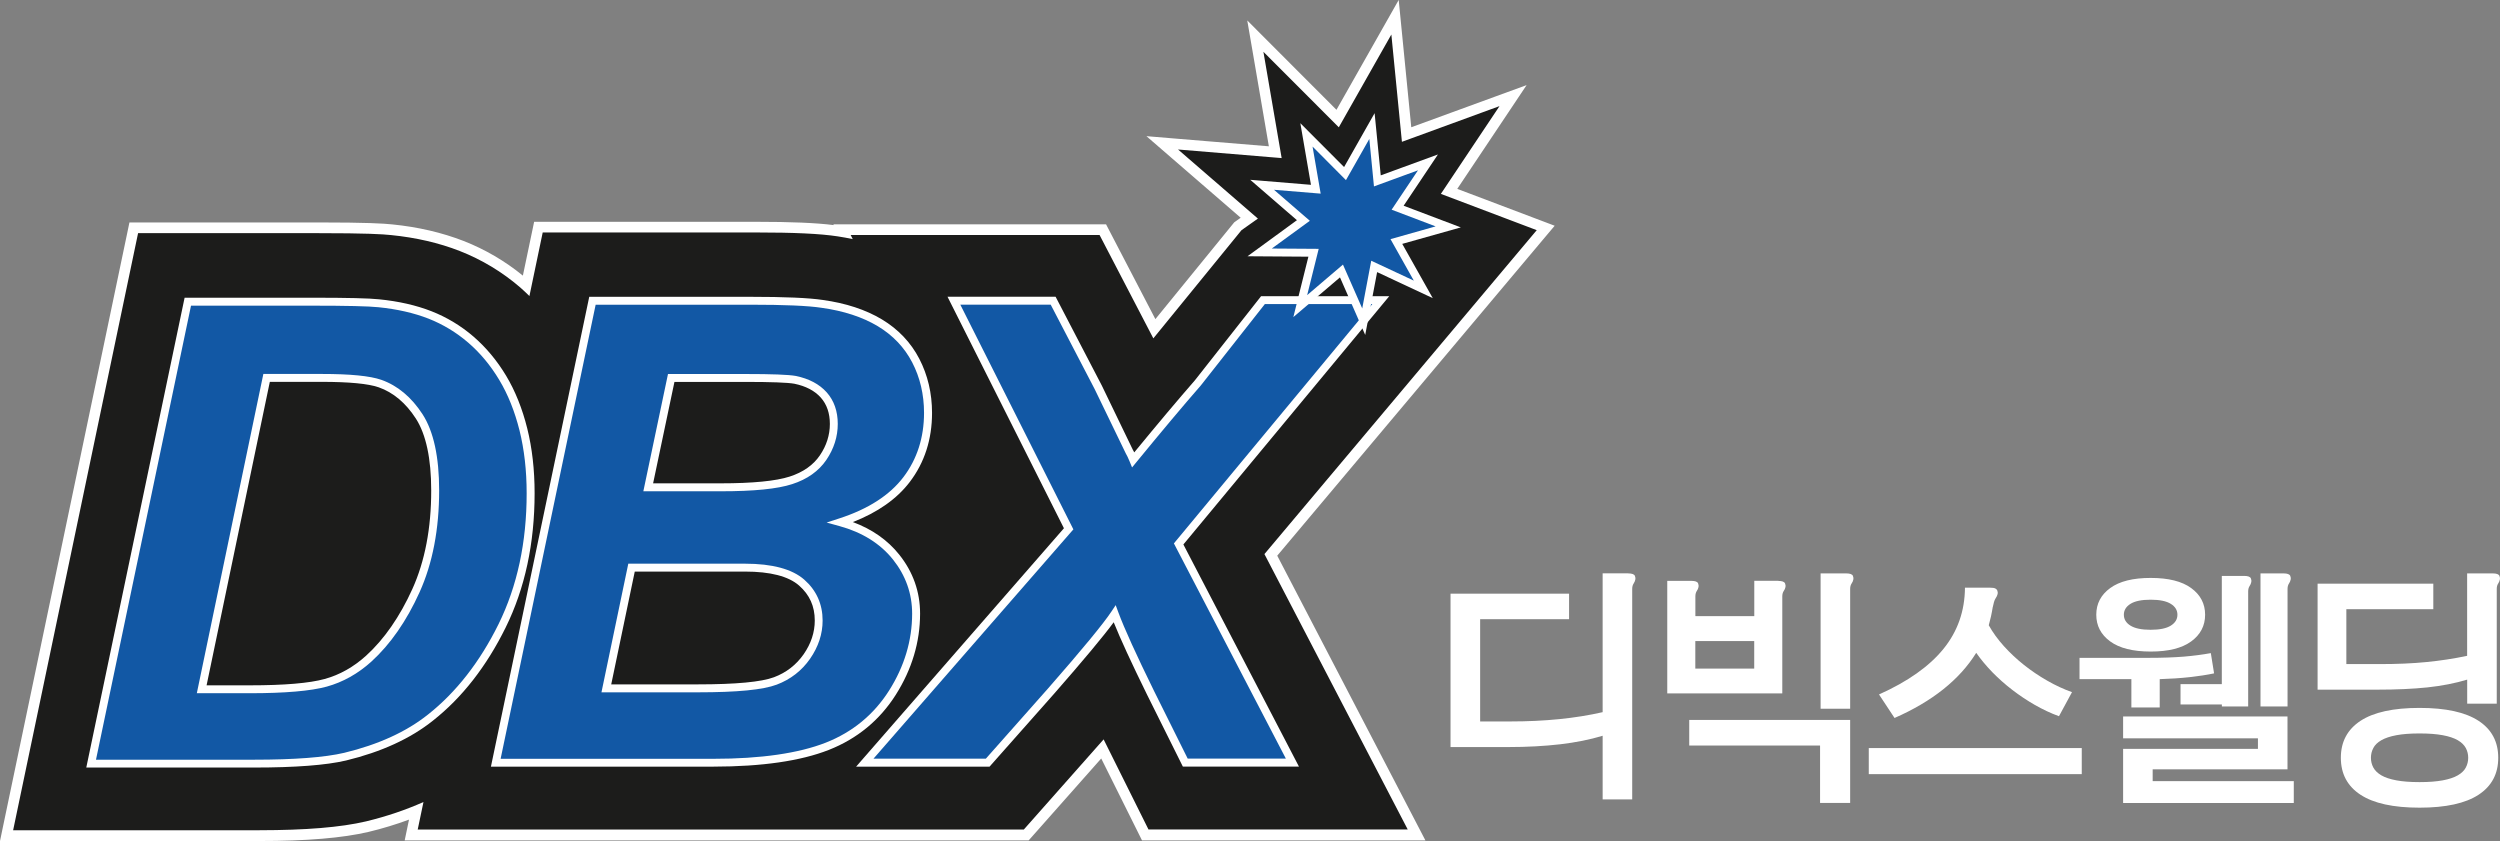
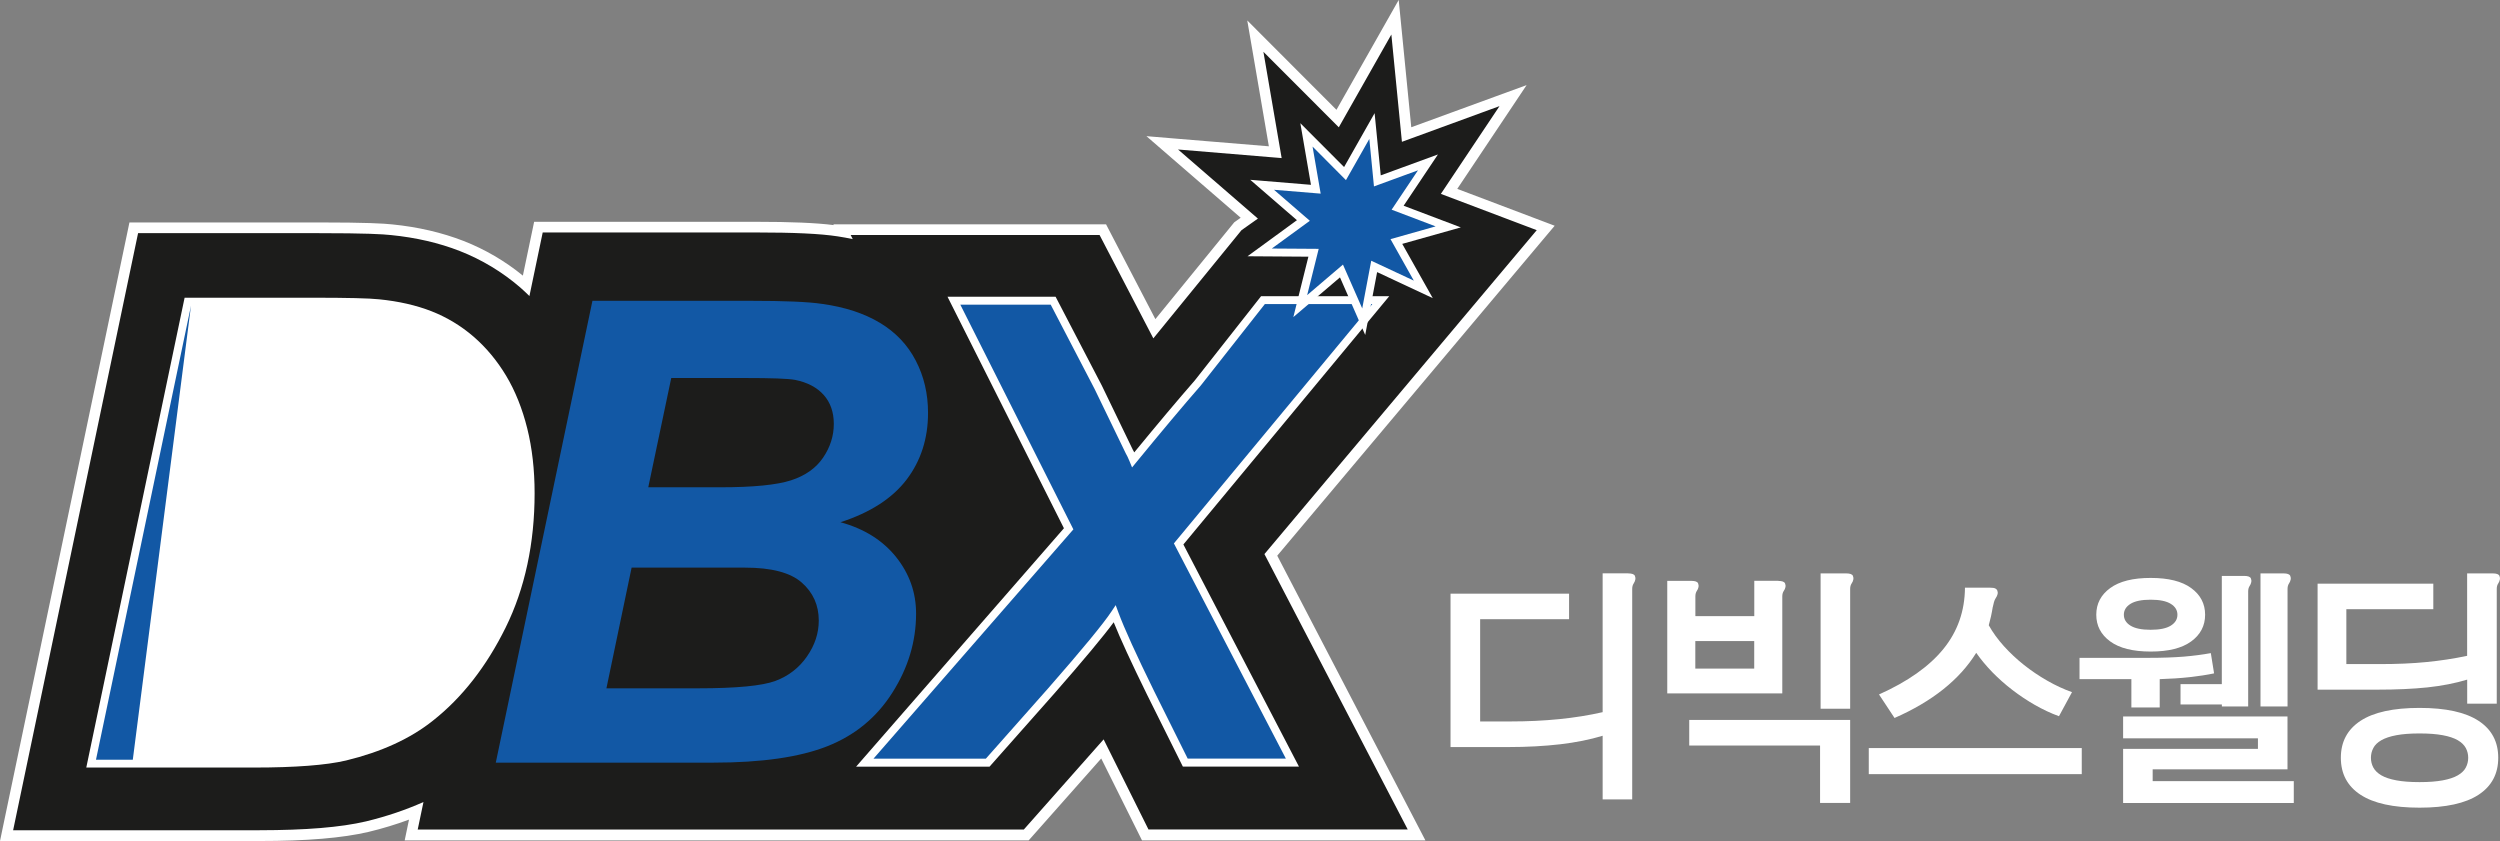
<svg xmlns="http://www.w3.org/2000/svg" id="_레이어_2" data-name="레이어 2" viewBox="0 0 468.57 157.63">
  <rect x="0" y="0" width="468.57" height="157.63" fill="#808080" stroke="none" />
  <defs>
    <style>
      .cls-1 {
        fill: #fff;
      }

      .cls-1, .cls-2, .cls-3 {
        stroke-width: 0px;
      }

      .cls-2 {
        fill: #1258a5;
      }

      .cls-3 {
        fill: #1c1c1b;
      }
    </style>
  </defs>
  <g id="Layer_1" data-name="Layer 1">
    <g>
      <g>
        <path class="cls-1" d="M305.16,107.47c.72,0,1.14.16,1.27.47.09.22.12.45.07.7-.05.25-.15.49-.3.71-.19.28-.28.63-.28,1.03v39.45h-5.54v-11.93c-2.35.72-5,1.25-7.96,1.6-2.96.34-6.19.52-9.7.52h-10.85v-28.75h22.22v4.79h-16.67v19.16h5.68c6.45,0,12.21-.58,17.28-1.74v-26.02h4.79Z" />
        <path class="cls-1" d="M333.3,108.88c.72,0,1.14.16,1.27.47.09.22.12.45.07.7-.05.25-.15.49-.31.7-.19.28-.28.63-.28,1.03v18.18h-21.56v-21.09h4.51c.72,0,1.15.16,1.27.47.09.22.12.45.07.7-.04.25-.15.49-.3.7-.19.28-.28.63-.28,1.03v3.71h11.04v-6.62h4.51ZM316.62,134.94h30.15v15.55h-5.64v-10.76h-24.52v-4.79ZM328.79,125.32v-5.17h-11.04v5.17h11.04ZM346.02,107.47c.72,0,1.15.16,1.27.47.09.22.12.45.07.7-.05.25-.15.49-.31.71-.19.28-.28.63-.28,1.03v22.45h-5.54v-25.36h4.79Z" />
        <path class="cls-1" d="M390.18,140.21v4.88h-39.92v-4.88h39.92ZM373.5,113.76c-.09.59-.21,1.18-.33,1.76-.13.58-.27,1.13-.42,1.67.75,1.35,1.7,2.65,2.84,3.92,1.15,1.27,2.4,2.44,3.76,3.52,1.36,1.08,2.81,2.06,4.35,2.94,1.53.88,3.08,1.6,4.65,2.16l-2.44,4.51c-1.54-.56-3.04-1.27-4.51-2.11-1.47-.84-2.88-1.78-4.23-2.82-1.35-1.03-2.59-2.14-3.74-3.31-1.14-1.18-2.15-2.39-3.03-3.64-3.13,5.04-8.24,9.11-15.31,12.21l-2.91-4.41c5.38-2.41,9.41-5.25,12.07-8.53,2.66-3.27,4.01-7.1,4.04-11.48h4.74c.44,0,.75.05.94.14s.31.22.38.38c.09.22.11.45.05.7-.06.25-.17.49-.33.71-.16.25-.28.52-.35.8-.08.28-.15.58-.21.89Z" />
        <path class="cls-1" d="M399.48,132.6v-5.31h-9.72v-3.99h12.87c2.6,0,4.83-.08,6.69-.23,1.86-.16,3.55-.38,5.05-.66l.61,3.8c-1.35.28-2.89.52-4.62.71-1.74.19-3.59.31-5.57.37v5.31h-5.31ZM392.9,115.22c0-2.07.87-3.73,2.61-5,1.74-1.27,4.26-1.9,7.59-1.9s5.85.63,7.59,1.9c1.74,1.27,2.61,2.94,2.61,5s-.87,3.73-2.61,5c-1.74,1.27-4.27,1.9-7.59,1.9s-5.85-.63-7.59-1.9c-1.74-1.27-2.61-2.94-2.61-5ZM423.2,140.35v-1.97h-25.27v-4.09h30.81v9.91h-25.27v2.21h26.45v4.09h-31.99v-10.14h25.27ZM398.07,115.22c0,.84.41,1.53,1.24,2.04.83.52,2.09.78,3.78.78s2.95-.26,3.78-.78c.83-.52,1.24-1.2,1.24-2.04s-.41-1.53-1.24-2.04c-.83-.52-2.09-.78-3.78-.78s-2.95.26-3.78.78c-.83.52-1.24,1.2-1.24,2.04ZM408.68,128.23h7.75v-20.29h4.18c.72,0,1.14.16,1.27.47.09.22.12.45.07.7-.05.25-.15.49-.3.71-.19.28-.28.63-.28,1.03v21.56h-4.93v-.37h-7.75v-3.81ZM427.99,107.47c.72,0,1.14.16,1.27.47.09.22.12.45.07.7-.05.25-.15.49-.3.71-.19.28-.28.63-.28,1.03v22.03h-5.07v-24.94h4.32Z" />
        <path class="cls-1" d="M456.07,109.39v4.79h-16.3v10.29h6.24c3.23,0,6.14-.12,8.74-.38,2.6-.25,5.15-.64,7.66-1.17v-15.45h4.79c.72,0,1.14.16,1.27.47.09.22.12.45.07.7-.05.25-.15.49-.3.71-.19.28-.28.63-.28,1.03v21.51h-5.54v-4.51c-2.28.69-4.77,1.17-7.47,1.46-2.7.28-5.8.42-9.3.42h-11.27v-19.87h21.7ZM453.49,151.38c-4.92,0-8.6-.81-11.06-2.42-2.46-1.61-3.69-3.92-3.69-6.93s1.23-5.31,3.69-6.93c2.46-1.61,6.14-2.42,11.06-2.42s8.6.81,11.06,2.42c2.46,1.61,3.69,3.92,3.69,6.93s-1.23,5.31-3.69,6.93c-2.46,1.61-6.15,2.42-11.06,2.42ZM453.49,146.59c1.72,0,3.17-.11,4.35-.33,1.17-.22,2.11-.53,2.82-.94.7-.41,1.21-.89,1.5-1.46.3-.56.45-1.17.45-1.83s-.15-1.27-.45-1.83c-.3-.56-.8-1.05-1.5-1.46-.71-.41-1.64-.72-2.82-.94-1.18-.22-2.62-.33-4.35-.33s-3.17.11-4.34.33c-1.17.22-2.11.53-2.82.94-.71.41-1.21.89-1.5,1.46-.3.56-.45,1.17-.45,1.83s.15,1.27.45,1.83.8,1.05,1.5,1.46,1.64.72,2.82.94c1.17.22,2.62.33,4.34.33Z" />
      </g>
      <g>
        <path class="cls-3" d="M25.07,42.7h34.43c9.26,0,12.3.19,13.92.37,4.72.47,9.14,1.49,13.11,3.04,4.26,1.67,8.18,4.03,11.64,7.02.15.13.3.27.45.4l2.29-10.95h40.69c7.3,0,12.24.23,15.55.75.29.04.58.09.86.14l-.21-.41h48.88l9.66,18.57,15.65-19.2,2.15-1.52-16.32-14.12,21.18,1.75-3.73-21.75,15.42,15.45,10.75-18.98,2.16,21.96,19.96-7.29-12,17.95,18.12,6.85-51.52,61.27,27.32,52.49h-50.85s-8.03-16.11-8.03-16.11l-14.28,16.13h-57.15c-.16,0-.32,0-.48,0h-57.64s.94-4.49.94-4.49c-2.89,1.18-5.96,2.16-9.15,2.93-4.82,1.13-11.45,1.68-20.26,1.69H1.23S25.07,42.7,25.07,42.7Z" />
        <path class="cls-1" d="M260.78,6.48l1.98,20.1,18.29-6.69-10.99,16.45,17.97,6.8h0,0s-51.04,60.71-51.04,60.71l26.86,51.62h-48.59s-8.41-16.89-8.41-16.89l-14.96,16.9h-56.35,0c-.28,0-.55,0-.84,0h-56.41s1.08-5.16,1.08-5.16c-3.3,1.47-6.88,2.69-10.76,3.63-4.77,1.12-11.29,1.65-20.03,1.66H2.46S25.88,43.7,25.88,43.7h33.62c9.22,0,12.22.19,13.81.36,4.61.46,8.97,1.46,12.85,2.98,4.16,1.63,7.97,3.93,11.35,6.84.59.51,1.15,1.06,1.72,1.61l2.49-11.92h39.88c7.25,0,12.14.23,15.4.73.96.13,1.89.33,2.83.52l-.39-.78h46.65l10.08,19.38,16.52-20.27,3.08-2.18-14.97-12.95,19.42,1.61-3.42-19.92,14.13,14.15,9.84-17.37M288.03,43.14h0,0M262.15,0l-3.11,5.49-8.55,15.09-12.27-12.29-4.45-4.46,1.07,6.21,2.98,17.38-16.84-1.39-6.11-.51,4.63,4.01,13.04,11.28-1,.71-.22.16-.17.21-14.6,17.92-8.68-16.68-.56-1.08h-51.11l.07.14c-3.31-.42-8.02-.62-14.66-.62h-39.88s-1.62,0-1.62,0l-.33,1.59-1.78,8.5c-3.34-2.73-7.06-4.91-11.09-6.49-4.06-1.58-8.57-2.63-13.38-3.11-1.62-.17-4.69-.37-14.01-.37H25.88s-1.62,0-1.62,0l-.33,1.59L.5,155.22l-.5,2.41h2.46s46.14,0,46.14,0c8.89,0,15.59-.56,20.48-1.71,2.62-.63,5.15-1.4,7.58-2.3l-.31,1.48-.5,2.41h2.46s56.41,0,56.41,0c.17,0,.34,0,.5,0,.02,0,.04,0,.06,0h.27s56.35,0,56.35,0h.9l.6-.67,13-14.68,7.09,14.24.55,1.11h1.24s48.59,0,48.59,0h3.29s-1.52-2.92-1.52-2.92l-26.25-50.44,50.18-59.68,1.82-2.16-2.64-1-15.62-5.91,9.6-14.36,3.4-5.09-5.75,2.1-15.87,5.8-1.73-17.53-.62-6.28h0Z" />
      </g>
      <g>
        <path class="cls-2" d="M17.08,143.13l18.12-86.58h23.33c6.5,0,10.65.09,12.46.29,3.58.35,6.78,1.08,9.6,2.18,2.81,1.1,5.37,2.65,7.68,4.64,2.3,1.99,4.29,4.38,5.97,7.17,1.67,2.8,2.96,6.01,3.87,9.66.91,3.64,1.36,7.63,1.36,11.96,0,9.33-1.78,17.61-5.34,24.84-3.56,7.23-8.04,12.96-13.43,17.22-4.13,3.31-9.47,5.75-16,7.33-3.7.87-9.39,1.3-17.07,1.3h-30.53ZM37.81,129.19h9.04c6.54,0,11.27-.41,14.2-1.21,2.93-.81,5.62-2.31,8.06-4.52,3.5-3.19,6.46-7.44,8.86-12.76,2.4-5.32,3.6-11.58,3.6-18.78,0-6.14-1-10.76-2.98-13.85-1.99-3.09-4.44-5.15-7.35-6.17-2.05-.71-5.69-1.06-10.93-1.06h-10.34s-12.16,58.35-12.16,58.35Z" />
-         <path class="cls-1" d="M16.17,143.87l18.43-88.07h23.93s.09,0,.14,0c6.4,0,10.58.1,12.4.3,3.63.36,6.92,1.11,9.79,2.23,2.88,1.13,5.54,2.73,7.89,4.76,2.35,2.03,4.41,4.5,6.12,7.35,1.7,2.84,3.03,6.16,3.95,9.86.92,3.69,1.38,7.77,1.38,12.14,0,9.4-1.82,17.87-5.42,25.16-3.59,7.29-8.18,13.17-13.64,17.47-4.2,3.36-9.68,5.87-16.29,7.47-3.74.88-9.54,1.32-17.24,1.32h-31.45ZM35.8,57.29l-17.81,85.1h29.62c7.59,0,13.28-.44,16.9-1.29,6.39-1.54,11.68-3.96,15.71-7.18,5.28-4.17,9.73-9.87,13.23-16.96,3.49-7.09,5.27-15.34,5.26-24.51,0-4.25-.45-8.21-1.34-11.78-.89-3.55-2.16-6.74-3.79-9.45-1.63-2.72-3.58-5.07-5.81-6.99-2.23-1.92-4.74-3.44-7.46-4.51-2.74-1.07-5.9-1.79-9.4-2.14-1.79-.19-5.99-.29-12.39-.29h-22.72ZM36.89,129.93l12.47-59.84h10.94c5.37,0,9.03.36,11.17,1.1,3.06,1.08,5.66,3.26,7.74,6.47,2.06,3.2,3.1,7.99,3.1,14.25,0,7.28-1.23,13.7-3.67,19.09-2.43,5.38-5.47,9.76-9.03,13-2.52,2.28-5.33,3.85-8.36,4.69-2.98.82-7.83,1.24-14.4,1.24h-9.95ZM50.57,71.58l-11.85,56.87h8.12c6.44,0,11.15-.4,14.01-1.19,2.81-.77,5.42-2.24,7.76-4.36,3.41-3.1,6.33-7.32,8.68-12.51,2.35-5.2,3.54-11.41,3.53-18.48,0-5.96-.97-10.49-2.87-13.45-1.89-2.93-4.24-4.91-6.98-5.87-1.95-.68-5.55-1.02-10.68-1.02h-9.73Z" />
+         <path class="cls-1" d="M16.17,143.87l18.43-88.07h23.93s.09,0,.14,0c6.4,0,10.58.1,12.4.3,3.63.36,6.92,1.11,9.79,2.23,2.88,1.13,5.54,2.73,7.89,4.76,2.35,2.03,4.41,4.5,6.12,7.35,1.7,2.84,3.03,6.16,3.95,9.86.92,3.69,1.38,7.77,1.38,12.14,0,9.4-1.82,17.87-5.42,25.16-3.59,7.29-8.18,13.17-13.64,17.47-4.2,3.36-9.68,5.87-16.29,7.47-3.74.88-9.54,1.32-17.24,1.32h-31.45ZM35.8,57.29l-17.81,85.1h29.62h-22.72ZM36.89,129.93l12.47-59.84h10.94c5.37,0,9.03.36,11.17,1.1,3.06,1.08,5.66,3.26,7.74,6.47,2.06,3.2,3.1,7.99,3.1,14.25,0,7.28-1.23,13.7-3.67,19.09-2.43,5.38-5.47,9.76-9.03,13-2.52,2.28-5.33,3.85-8.36,4.69-2.98.82-7.83,1.24-14.4,1.24h-9.95ZM50.57,71.58l-11.85,56.87h8.12c6.44,0,11.15-.4,14.01-1.19,2.81-.77,5.42-2.24,7.76-4.36,3.41-3.1,6.33-7.32,8.68-12.51,2.35-5.2,3.54-11.41,3.53-18.48,0-5.96-.97-10.49-2.87-13.45-1.89-2.93-4.24-4.91-6.98-5.87-1.95-.68-5.55-1.02-10.68-1.02h-9.73Z" />
      </g>
      <g>
        <path class="cls-2" d="M92.92,142.96l18.12-86.58h29.59c6.42,0,10.91.19,13.47.58,4.25.59,7.86,1.77,10.81,3.54,2.95,1.77,5.2,4.13,6.73,7.09,1.54,2.95,2.3,6.22,2.3,9.8,0,4.8-1.34,8.97-4.01,12.49-2.68,3.52-6.81,6.19-12.4,8,4.45,1.22,7.92,3.4,10.42,6.52,2.5,3.13,3.75,6.66,3.75,10.6,0,5.2-1.47,10.13-4.43,14.8-2.95,4.67-7.03,8.02-12.22,10.07-5.2,2.05-12.3,3.07-21.32,3.07h-40.81ZM113.65,129.01h17.19c7.21,0,12.04-.47,14.5-1.39,2.46-.92,4.43-2.45,5.91-4.58,1.48-2.13,2.21-4.37,2.21-6.73,0-2.87-1.06-5.25-3.19-7.12-2.13-1.87-5.67-2.8-10.63-2.8h-21.26s-4.72,22.62-4.72,22.62ZM121.5,91.33h13.58c6.1,0,10.49-.44,13.17-1.3,2.68-.87,4.68-2.28,6.02-4.25,1.34-1.97,2.01-4.08,2.01-6.32,0-2.2-.63-4.02-1.89-5.43-1.26-1.42-3.05-2.36-5.37-2.83-1.3-.24-4.43-.35-9.39-.35h-13.82s-4.31,20.5-4.31,20.5Z" />
-         <path class="cls-1" d="M92.01,143.7l18.43-88.07h30.19c6.43,0,11,.2,13.58.59,4.32.6,8.05,1.82,11.08,3.64,3.06,1.84,5.42,4.32,7.01,7.38,1.58,3.05,2.39,6.46,2.39,10.15,0,4.95-1.4,9.3-4.17,12.94-2.41,3.17-6,5.7-10.67,7.52,3.59,1.33,6.51,3.37,8.69,6.1,2.6,3.25,3.91,6.97,3.91,11.06,0,5.32-1.53,10.43-4.54,15.19-3.02,4.78-7.26,8.27-12.58,10.36-5.26,2.07-12.52,3.12-21.59,3.13h-41.72ZM111.64,57.12l-17.81,85.1h39.9c8.88,0,15.96-1.03,21.05-3.03,5.02-1.98,9.02-5.27,11.87-9.78,2.86-4.52,4.31-9.37,4.31-14.4,0-3.75-1.21-7.15-3.59-10.14-2.39-2.99-5.77-5.1-10.04-6.27l-2.4-.66,2.36-.77c5.42-1.75,9.47-4.36,12.04-7.75,2.56-3.37,3.86-7.43,3.86-12.04,0-3.44-.75-6.63-2.22-9.46-1.46-2.81-3.64-5.1-6.46-6.79-2.86-1.71-6.4-2.87-10.53-3.44-2.52-.39-7.01-.58-13.36-.58h-28.99ZM112.73,129.76l5.03-24.11h21.86s0,0,.01,0c5.12,0,8.85,1.01,11.11,2.99,2.28,2.01,3.44,4.59,3.44,7.67,0,2.51-.79,4.91-2.35,7.16-1.56,2.24-3.66,3.87-6.25,4.85-2.57.97-7.4,1.44-14.76,1.44h-18.1ZM118.97,107.14l-4.41,21.13h16.27c7.08,0,11.87-.45,14.24-1.34,2.31-.87,4.17-2.32,5.56-4.31,1.38-1.99,2.08-4.11,2.08-6.31,0-2.67-.96-4.82-2.94-6.56-1.98-1.74-5.39-2.62-10.13-2.62h-20.67ZM120.58,92.08l4.62-21.98h14.42s.06,0,.09,0c5,0,8.08.12,9.43.36,2.49.51,4.43,1.54,5.8,3.07,1.38,1.55,2.08,3.54,2.08,5.93,0,2.38-.72,4.65-2.14,6.74-1.43,2.1-3.58,3.63-6.41,4.54-2.77.9-7.16,1.34-13.4,1.34h-14.5ZM126.41,71.58l-4,19.01h12.67c6,0,10.35-.43,12.94-1.27,2.5-.81,4.4-2.14,5.64-3.96,1.25-1.83,1.88-3.82,1.88-5.9,0-2.01-.57-3.67-1.7-4.94-1.15-1.29-2.82-2.16-4.97-2.6-1.23-.22-4.31-.34-9.15-.34h-13.31Z" />
      </g>
      <g>
        <path class="cls-2" d="M185.12,142.94h-23.03s38.2-43.82,38.2-43.82l-21.5-42.76h18.6s8.45,16.24,8.45,16.24c.28.59,2.21,4.59,5.79,11.99.24.39.49.93.77,1.59,4.8-5.87,8.84-10.67,12.1-14.41l12.21-15.52h22.08s-37.88,45.7-37.88,45.7l21.33,40.98h-20.08s-6.5-13.05-6.5-13.05c-3.39-6.89-5.63-11.83-6.74-14.82-1.54,2.32-5.49,7.13-11.87,14.41l-11.93,13.47Z" />
        <path class="cls-1" d="M160.46,143.69l38.95-44.68-21.82-43.39h20.26s8.66,16.64,8.66,16.64c.29.62,2.22,4.61,5.8,12.01.09.15.18.32.28.52,4.46-5.43,8.28-9.97,11.36-13.5l12.41-15.77h24.02s-38.58,46.53-38.58,46.53l21.66,41.63h-21.76s-6.7-13.46-6.7-13.46c-2.93-5.96-5.03-10.52-6.26-13.59-1.93,2.63-5.66,7.1-11.12,13.34l-12.15,13.72h-25ZM179.99,57.1l21.19,42.12-37.46,42.97h21.06s11.71-13.22,11.71-13.22c6.32-7.22,10.29-12.04,11.81-14.33l.81-1.22.51,1.38c1.09,2.96,3.35,7.92,6.7,14.75l6.29,12.64h18.4s-20.99-40.34-20.99-40.34l37.19-44.86h-20.14s-11.99,15.24-11.99,15.24c-3.27,3.75-7.34,8.59-12.11,14.42l-.79.96-.47-1.15c-.26-.63-.5-1.13-.72-1.5-3.62-7.46-5.55-11.46-5.83-12.05l-8.23-15.81h-16.95Z" />
      </g>
      <g>
        <polygon class="cls-2" points="252.09 32.54 257.14 23.63 258.15 33.91 267.63 30.44 261.95 38.94 271.44 42.54 261.72 45.28 266.77 54.26 257.56 49.95 255.6 60.31 251.42 50.78 243.69 57.37 246.17 47.37 236.08 47.31 244.27 41.33 236.54 34.63 246.61 35.47 244.86 25.28 252.09 32.54" />
        <path class="cls-1" d="M255.89,62.8l-4.74-10.81-8.74,7.44,2.82-11.32-11.41-.08,9.26-6.76-8.75-7.57,11.38.94-1.99-11.55,8.2,8.22,5.72-10.1,1.15,11.66,10.72-3.92-6.43,9.61,10.72,4.06-10.98,3.09,5.72,10.17-10.43-4.88-2.23,11.77ZM251.7,49.57l3.62,8.24,1.69-8.94,7.98,3.73-4.37-7.78,8.46-2.39-8.25-3.13,4.94-7.38-8.25,3.02-.87-8.9-4.38,7.72-6.26-6.29,1.52,8.82-8.75-.72,6.72,5.81-7.13,5.2,8.79.06-2.16,8.67,6.73-5.74Z" />
      </g>
    </g>
  </g>
</svg>